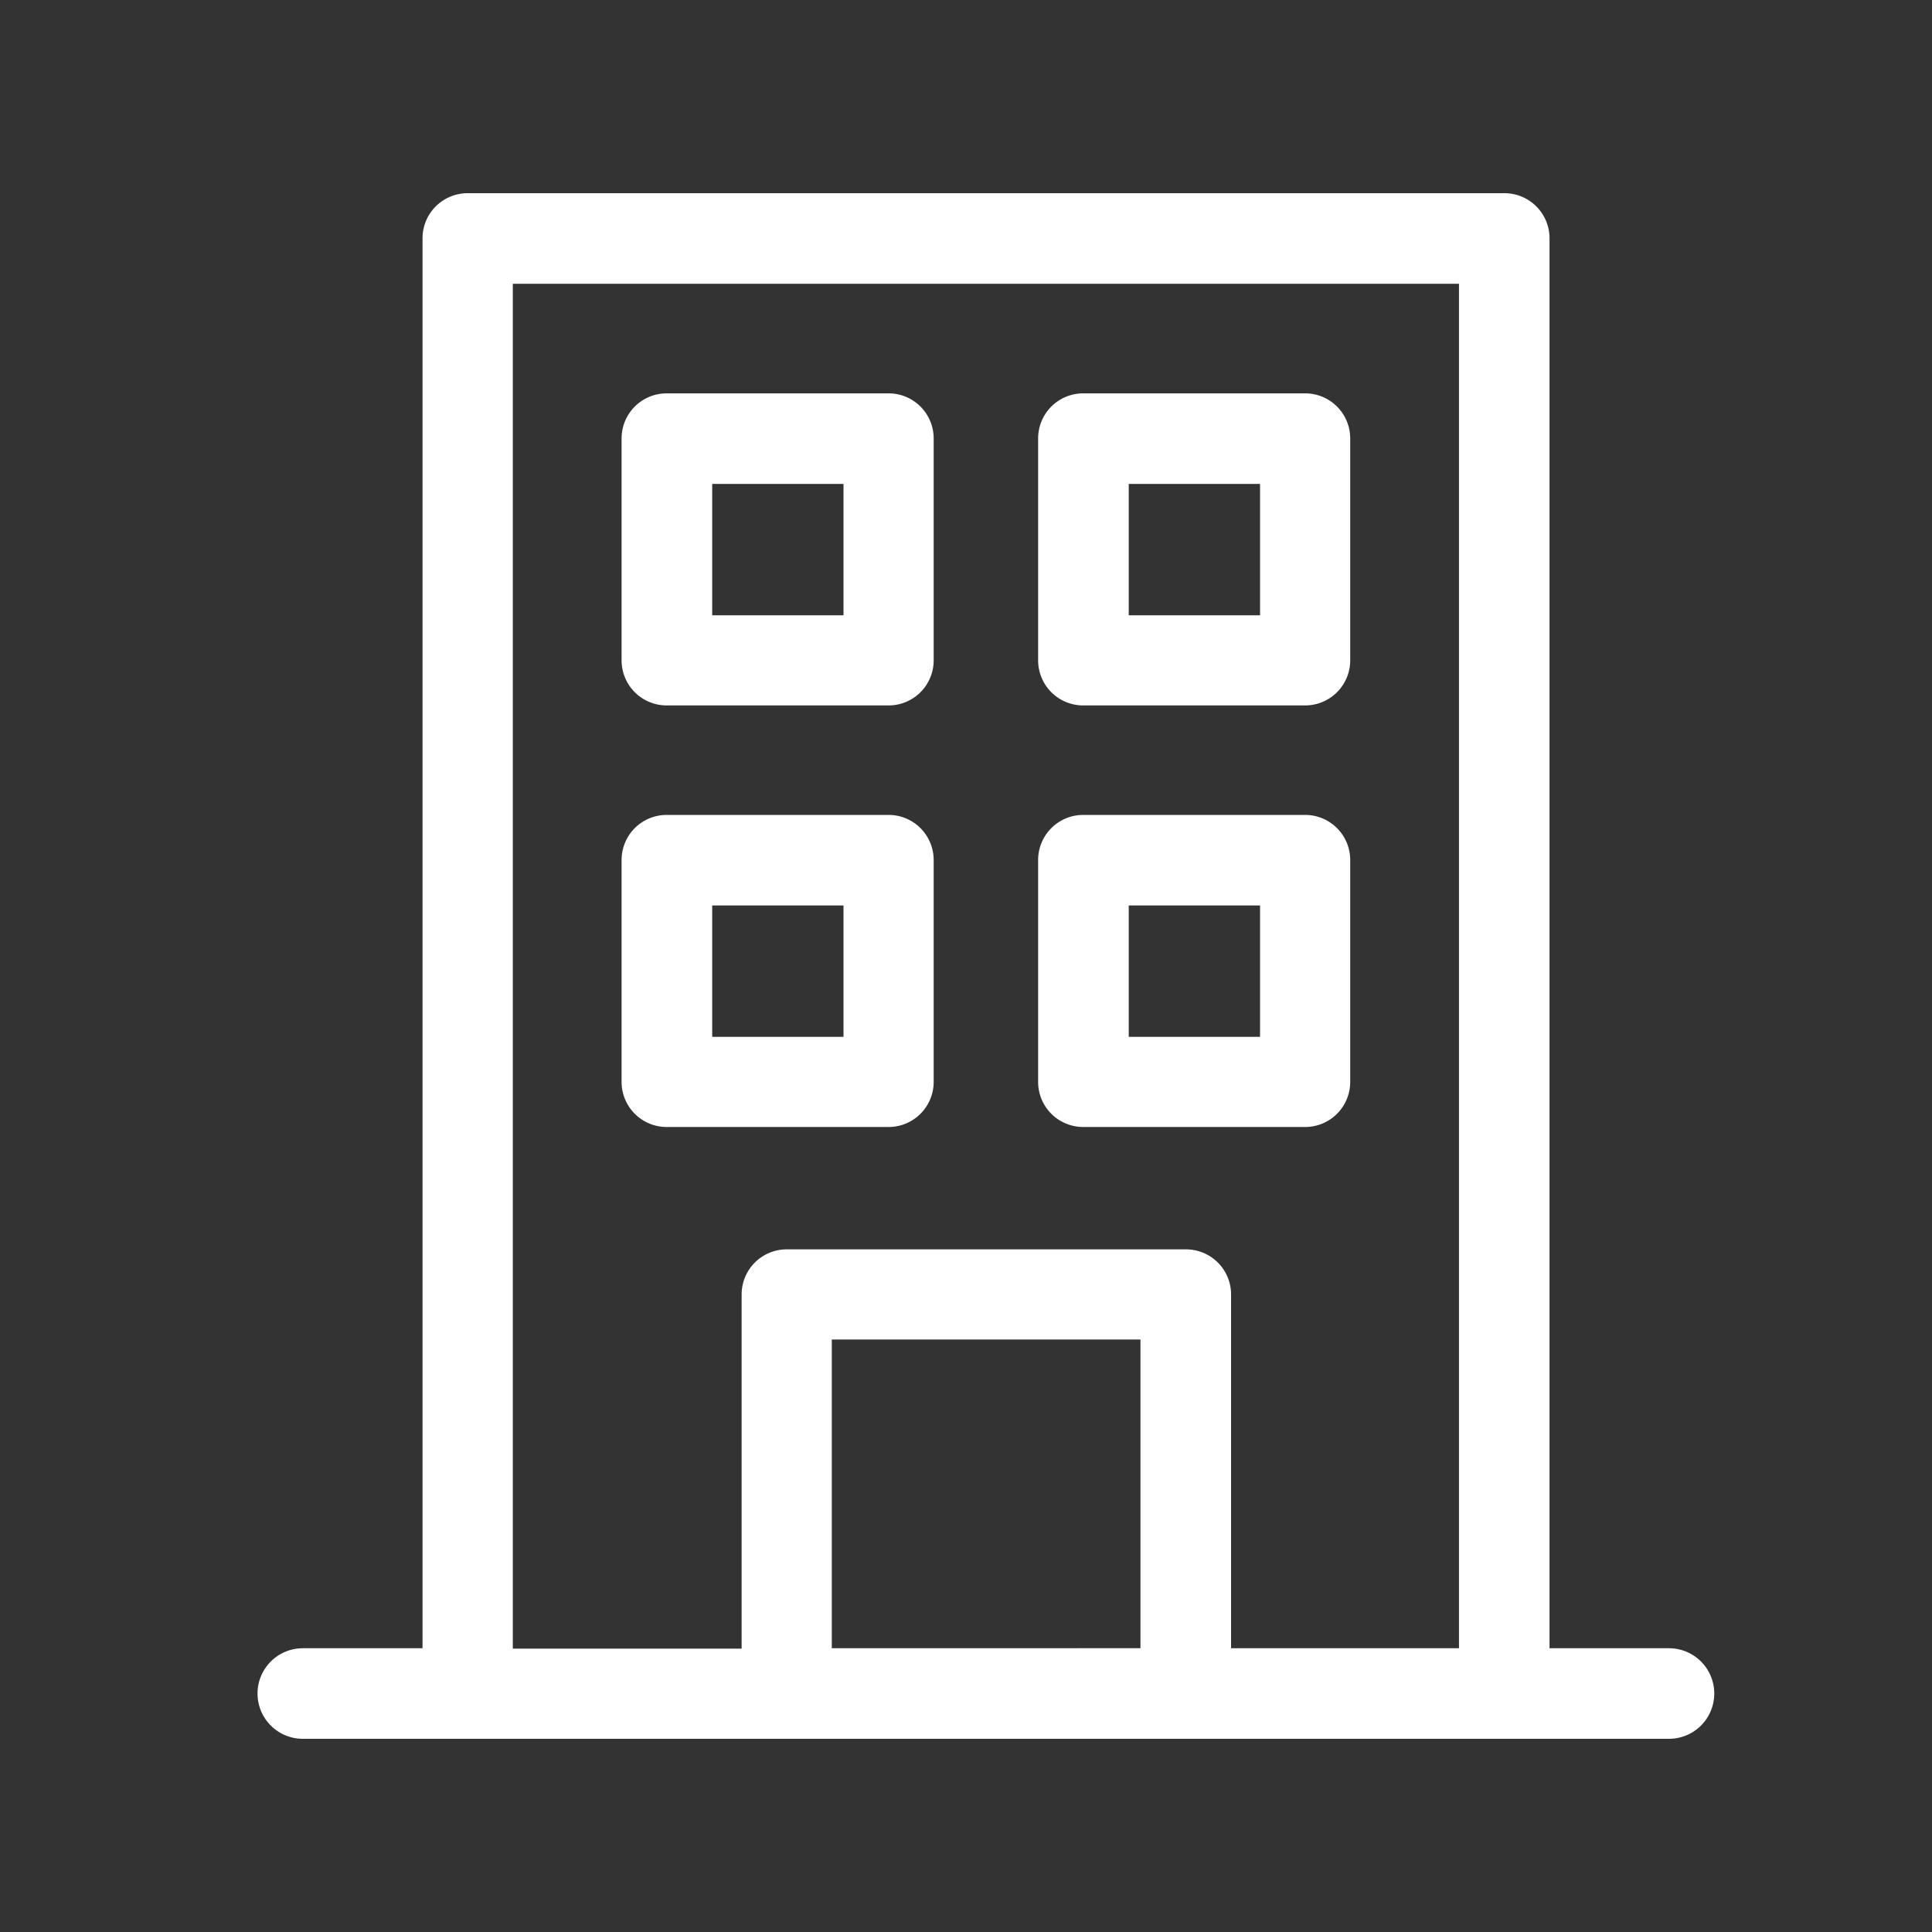
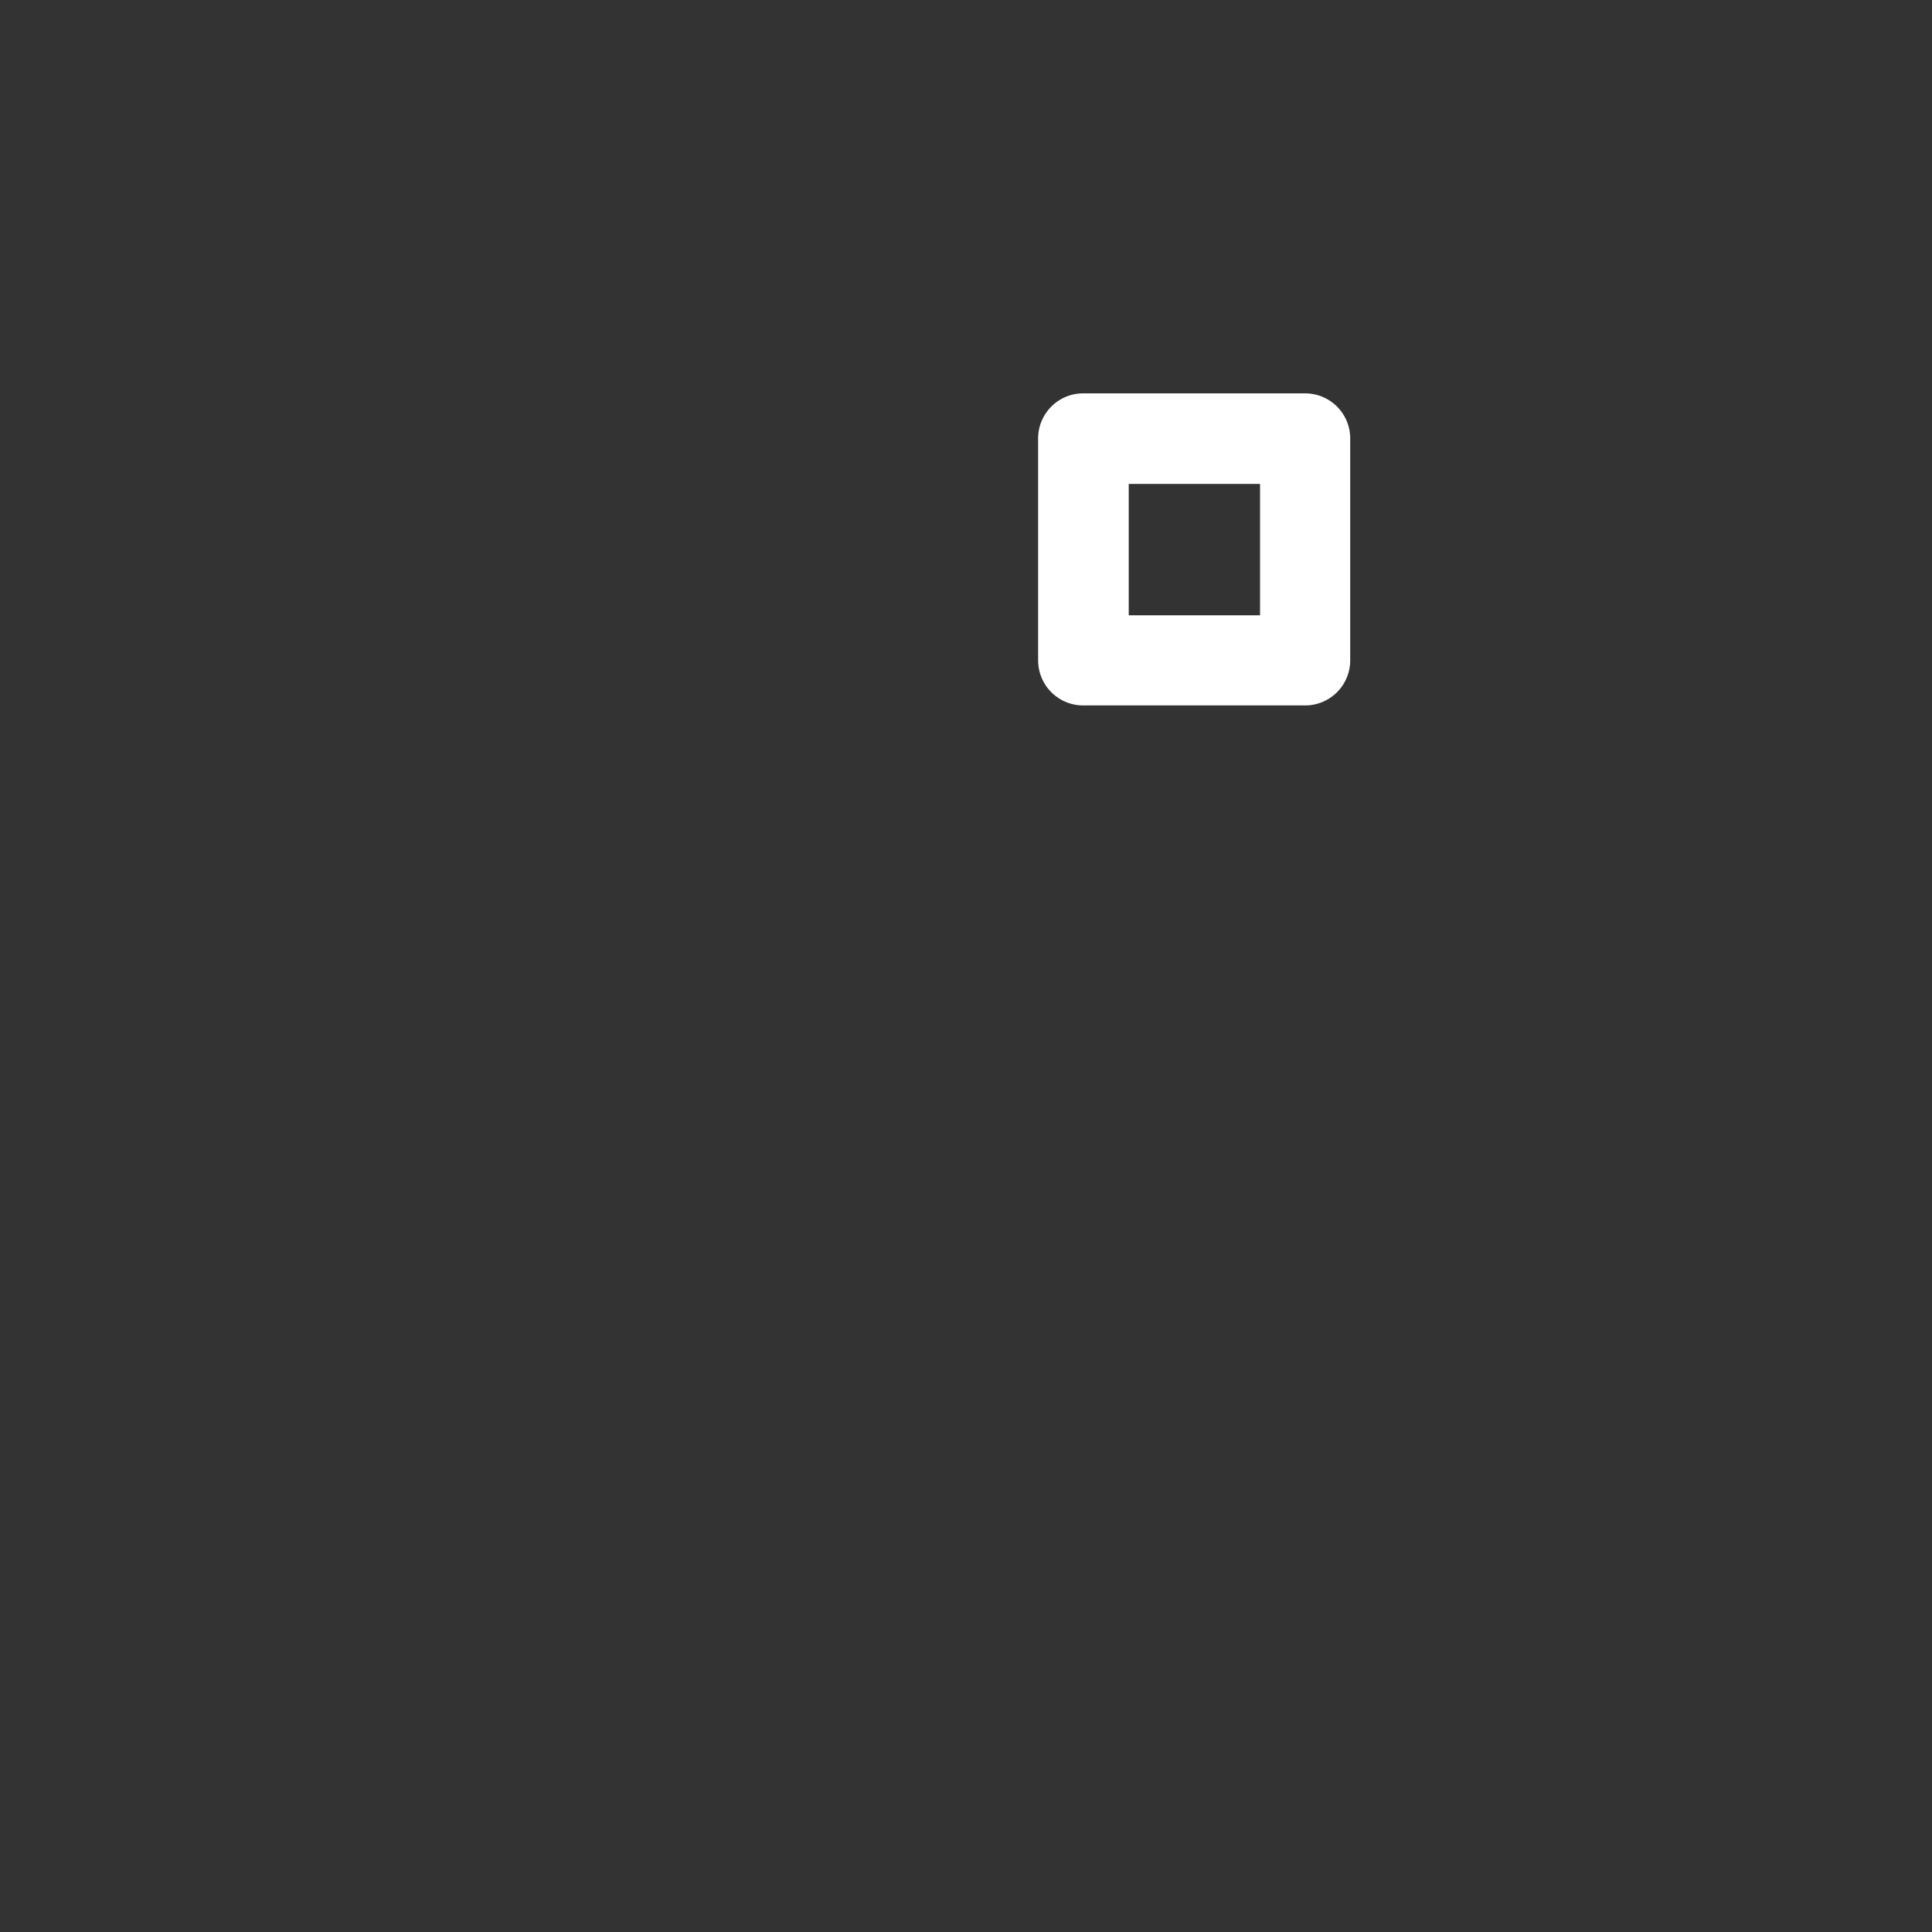
<svg xmlns="http://www.w3.org/2000/svg" width="30" height="30" viewBox="0 0 30 30">
  <rect x="0" y="0" width="30" height="30" fill="#333333" stroke="none" />
  <g id="ic-gewerbe" transform="translate(19565 -909)">
    <g id="ic-gewerbe-2" data-name="ic-gewerbe" transform="translate(-19575.717 912)">
-       <path id="Path_138" data-name="Path 138" d="M36.633,22.594H34.778V.7a.7.7,0,0,0-.7-.7h-16.1a.7.7,0,0,0-.7.7V22.594H15.419a.7.7,0,1,0,0,1.406H36.633a.7.7,0,1,0,0-1.406Zm-13,0V17.8h4.793v4.793Zm6.2,0V17.1a.7.7,0,0,0-.7-.7h-6.2a.7.7,0,0,0-.7.7v5.5H18.68V1.406H33.372V22.594Z" fill="#fff" />
-       <path id="Path_139" data-name="Path 139" d="M139.389,66.309h-3.446a.7.7,0,0,0-.7.7v3.446a.7.7,0,0,0,.7.7h3.446a.7.7,0,0,0,.7-.7V67.012A.7.7,0,0,0,139.389,66.309Zm-.7,3.446h-2.039V67.715h2.039Z" transform="translate(-114.874 -63.201)" fill="#fff" />
      <path id="Path_140" data-name="Path 140" d="M277.4,66.309h-3.446a.7.7,0,0,0-.7.7v3.446a.7.7,0,0,0,.7.7H277.4a.7.7,0,0,0,.7-.7V67.012A.7.7,0,0,0,277.4,66.309Zm-.7,3.446h-2.039V67.715H276.7Z" transform="translate(-246.417 -63.201)" fill="#fff" />
-       <path id="Path_141" data-name="Path 141" d="M139.389,205.954h-3.446a.7.7,0,0,0-.7.7V210.1a.7.7,0,0,0,.7.7h3.446a.7.7,0,0,0,.7-.7v-3.446A.7.7,0,0,0,139.389,205.954Zm-.7,3.446h-2.039V207.36h2.039Z" transform="translate(-114.874 -196.3)" fill="#fff" />
-       <path id="Path_142" data-name="Path 142" d="M277.4,205.954h-3.446a.7.7,0,0,0-.7.7V210.1a.7.7,0,0,0,.7.7H277.4a.7.7,0,0,0,.7-.7v-3.446A.7.7,0,0,0,277.4,205.954Zm-.7,3.446h-2.039V207.36H276.7Z" transform="translate(-246.417 -196.3)" fill="#fff" />
    </g>
    <rect id="Rectangle_115" data-name="Rectangle 115" width="30" height="30" transform="translate(-19565 909)" fill="none" />
  </g>
</svg>